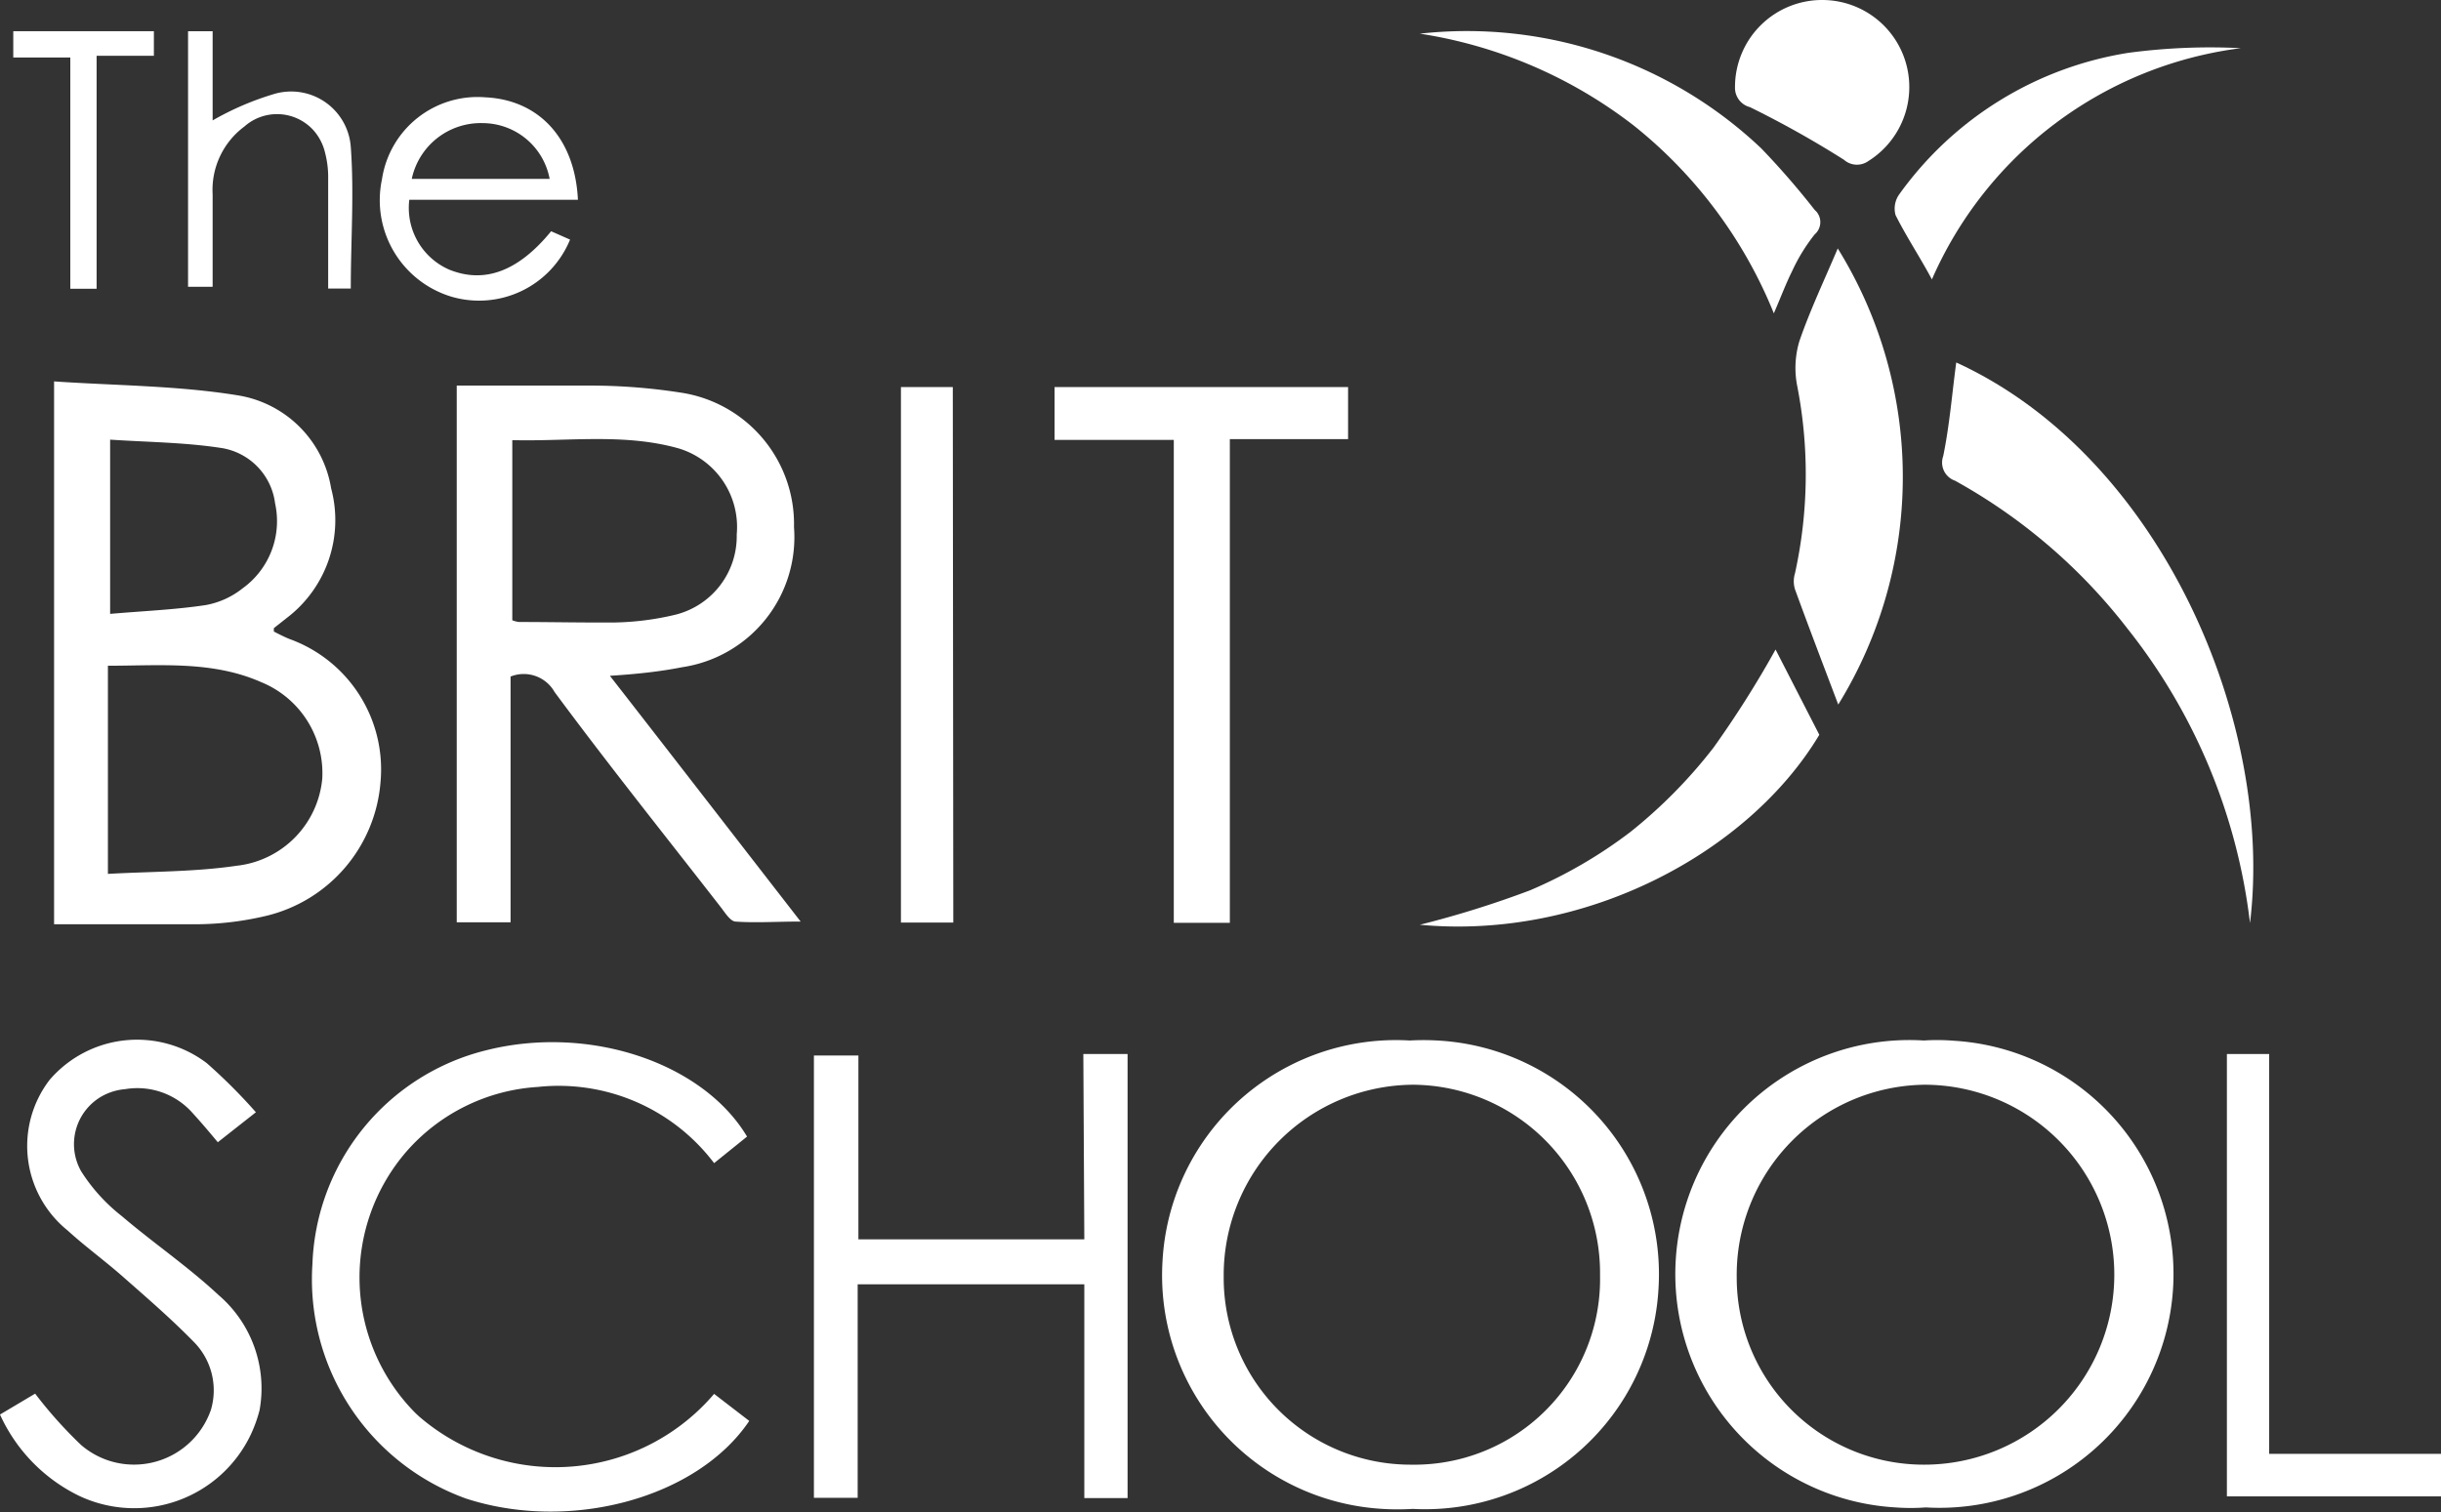
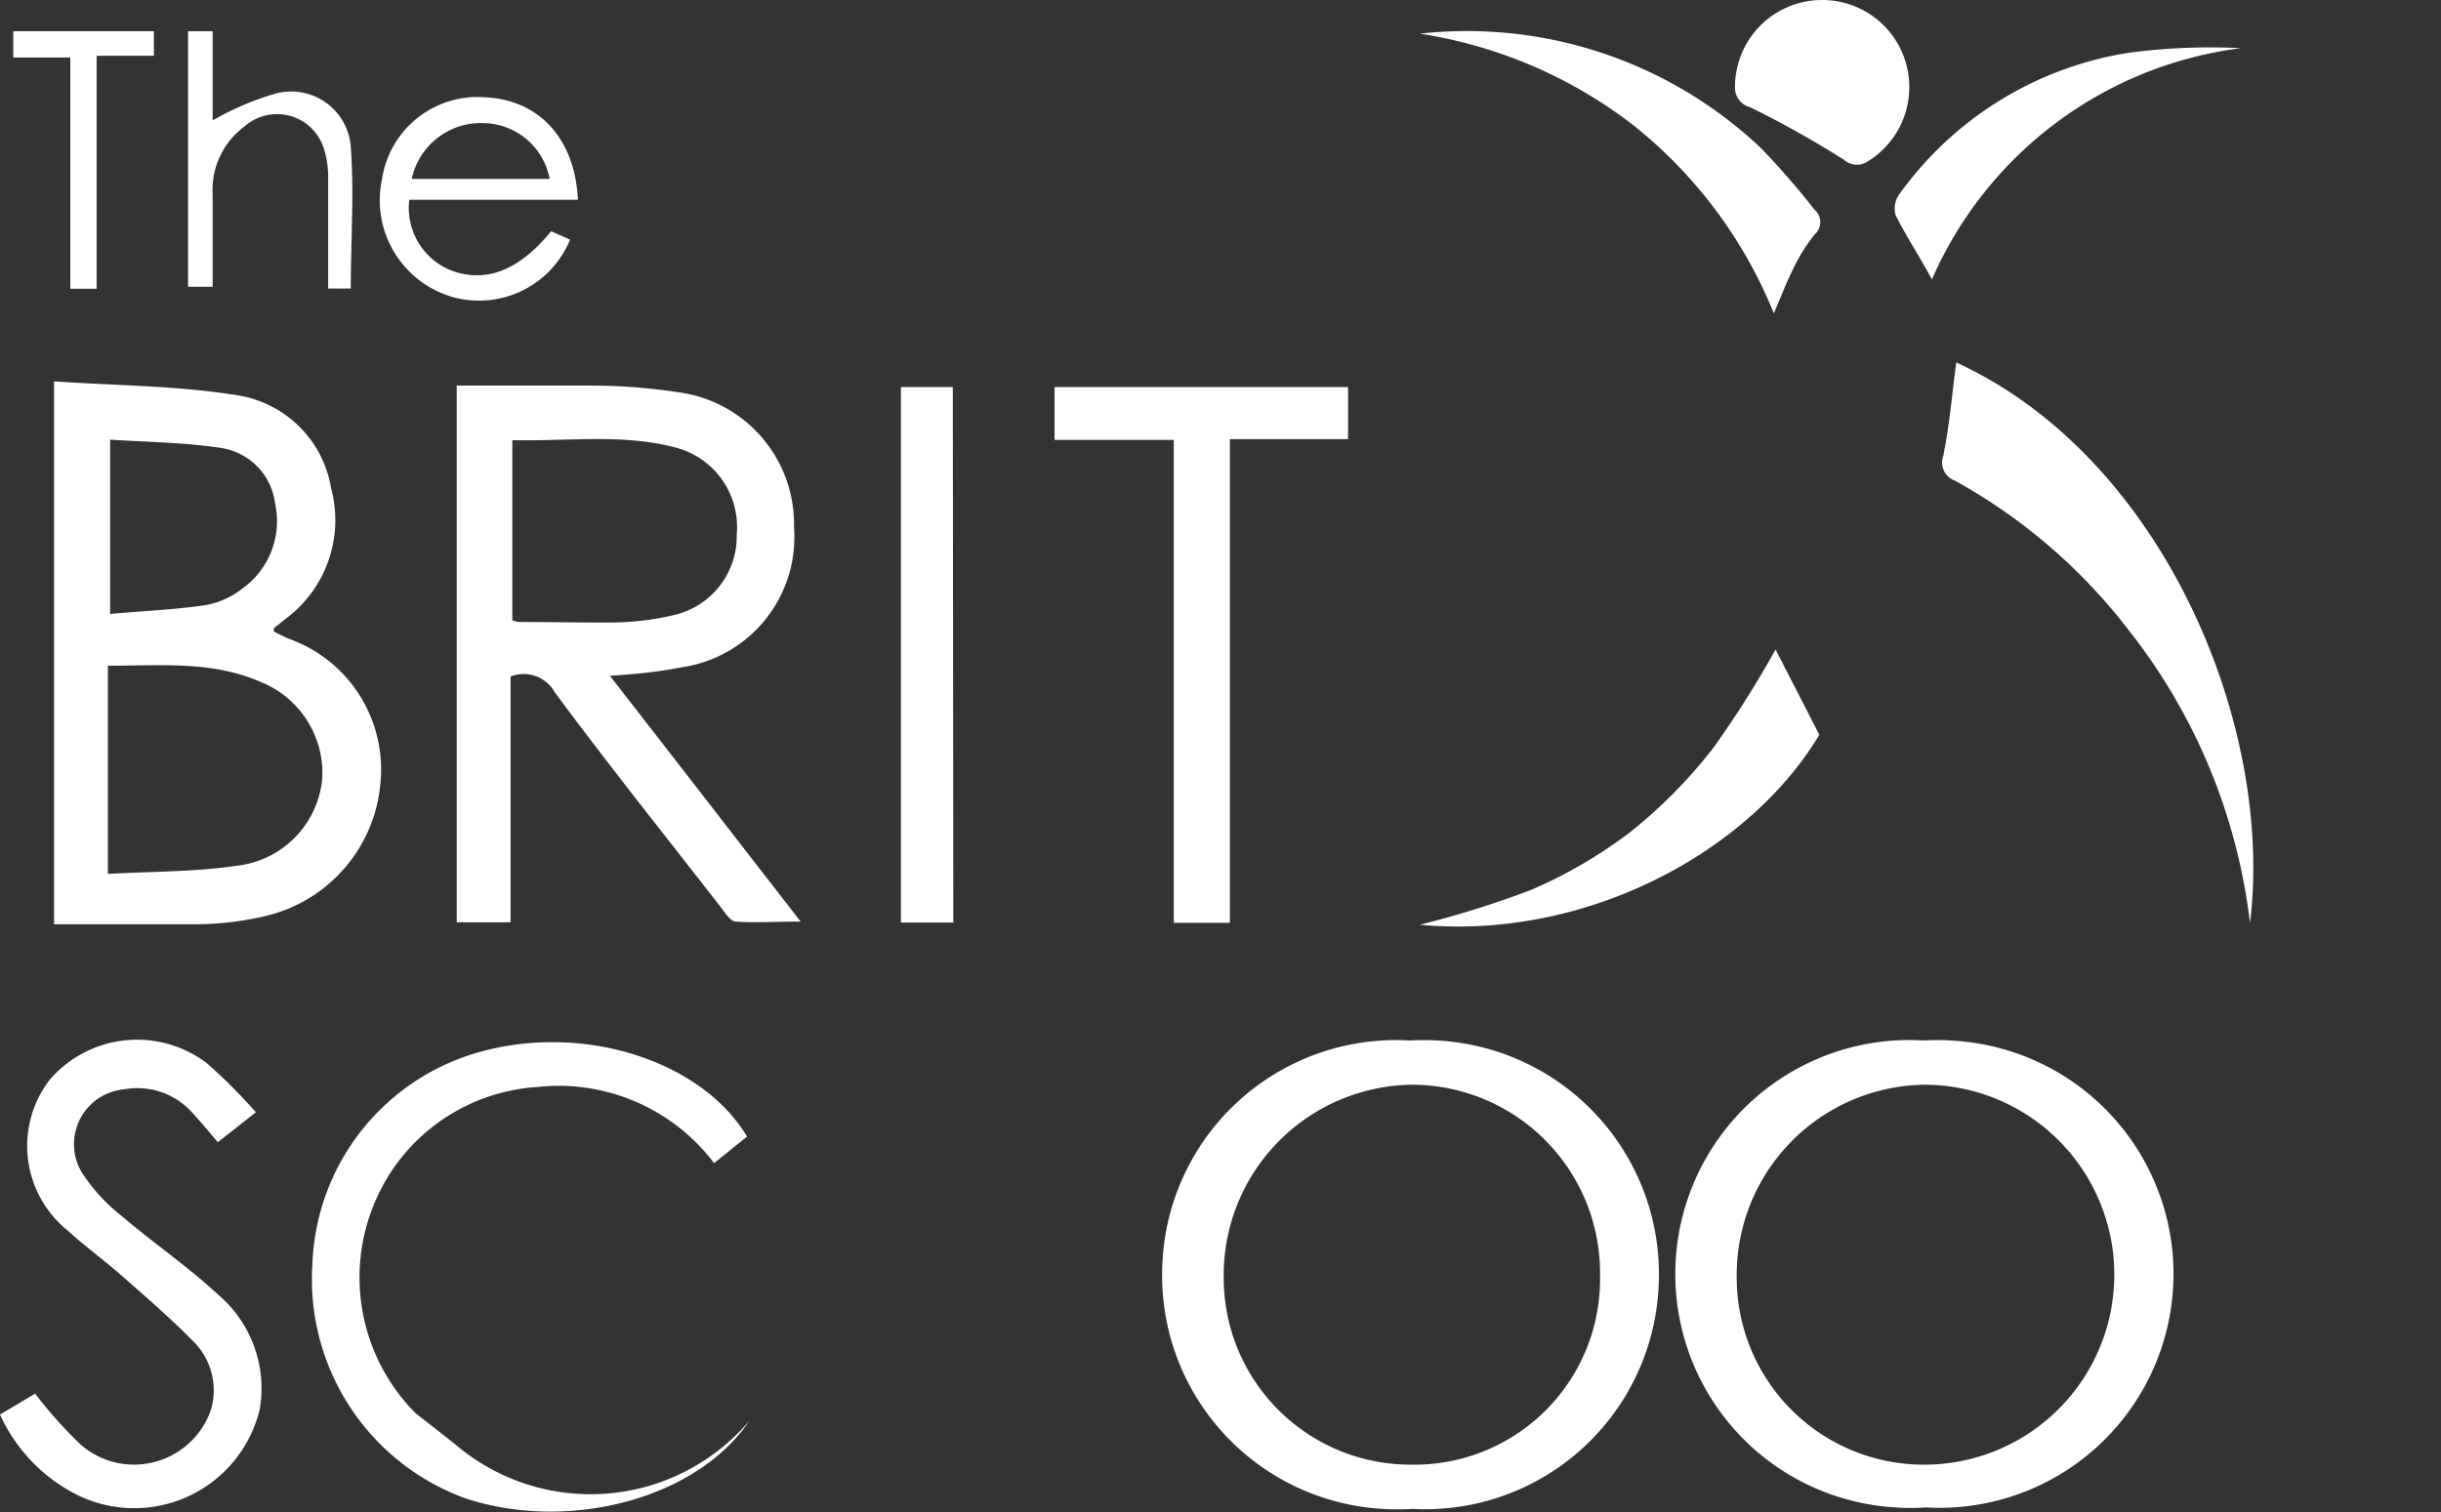
<svg xmlns="http://www.w3.org/2000/svg" viewBox="0 0 99.3 61.54">
  <rect x="0" y="0" width="99.3" height="61.54" fill="#333333" stroke="none" />
  <defs>
    <style>.a{fill:#fff;}</style>
  </defs>
  <title>The Brit School</title>
  <path class="a" d="M81.37-124.61a5.64,5.64,0,0,0-3.71-5.82c-.22-.09-.43-.2-.63-.3v-.14l.52-.41a5,5,0,0,0,1.81-5.28,4.58,4.58,0,0,0-3.78-3.78c-2.44-.4-5-.4-7.49-.57v22.09h5.82a12.61,12.61,0,0,0,2.8-.34A6.09,6.09,0,0,0,81.37-124.61Zm-11-13.93c1.5.1,3,.11,4.46.33a2.61,2.61,0,0,1,2.25,2.26,3.37,3.37,0,0,1-1.32,3.46,3.37,3.37,0,0,1-1.49.68c-1.25.19-2.52.24-3.9.36ZM79-124.75a3.93,3.93,0,0,1-3.49,3.55c-1.69.25-3.42.23-5.23.33v-8.47c2.13,0,4.25-.21,6.24.67A4,4,0,0,1,79-124.75Z" transform="translate(-65.89 156.43)" />
  <path class="a" d="M93.64-129.28a5.35,5.35,0,0,0,4.55-5.7,5.41,5.41,0,0,0-4.65-5.48,23.85,23.85,0,0,0-3.57-.28h-5.5v21.84h2.19v-10a1.44,1.44,0,0,1,1.79.63c2.22,3,4.51,5.86,6.78,8.78.16.21.37.54.57.56.83.06,1.67,0,2.66,0-2.64-3.4-5.15-6.65-7.76-10C91.79-129,92.73-129.1,93.64-129.28ZM87-131.12a1.07,1.07,0,0,1-.27-.07v-7.33c2.28.06,4.56-.29,6.78.34a3.34,3.34,0,0,1,2.35,3.5,3.29,3.29,0,0,1-2.48,3.26,11.45,11.45,0,0,1-2.47.32C89.6-131.09,88.3-131.12,87-131.12Z" transform="translate(-65.89 156.43)" />
  <path class="a" d="M144.15-114.09a9.52,9.52,0,0,0-10.09,8.92A9.51,9.51,0,0,0,143-95.09a8.42,8.42,0,0,0,1.23,0A9.52,9.52,0,0,0,154.29-104a9.51,9.51,0,0,0-8.91-10.08A8.42,8.42,0,0,0,144.15-114.09Zm0,17.26a7.61,7.61,0,0,1-7.61-7.61,7.74,7.74,0,0,1,7.64-7.85h0a7.73,7.73,0,0,1,7.72,7.73,7.73,7.73,0,0,1-7.72,7.73Z" transform="translate(-65.89 156.43)" />
  <path class="a" d="M123.24-114.09a9.51,9.51,0,0,0-10.06,9,9.52,9.52,0,0,0,8.95,10.06,10.1,10.1,0,0,0,1.23,0,9.51,9.51,0,0,0,10-9,9.52,9.52,0,0,0-9-10.06A9.92,9.92,0,0,0,123.24-114.09Zm0,17.26a7.6,7.6,0,0,1-7.57-7.62v-.08a7.75,7.75,0,0,1,7.72-7.76h0a7.66,7.66,0,0,1,7.59,7.72v.07a7.55,7.55,0,0,1-7.44,7.67h-.3Z" transform="translate(-65.89 156.43)" />
-   <path class="a" d="M82.8-98.92a7.83,7.83,0,0,1-.36-10.67,7.73,7.73,0,0,1,5.33-2.61,7.93,7.93,0,0,1,7.17,3.1l1.34-1.08c-1.79-3-6.4-4.56-10.58-3.52A9.3,9.3,0,0,0,78.6-105a9.48,9.48,0,0,0,6.25,9.55c4.21,1.37,9.39,0,11.52-3.16l-1.43-1.1a8.48,8.48,0,0,1-12,.92Z" transform="translate(-65.89 156.43)" />
-   <path class="a" d="M110-106h-9.19v-7.48H99v18h1.78v-8.69H110v8.7h1.76v-18.07h-1.8Z" transform="translate(-65.89 156.43)" />
+   <path class="a" d="M82.8-98.92a7.83,7.83,0,0,1-.36-10.67,7.73,7.73,0,0,1,5.33-2.61,7.93,7.93,0,0,1,7.17,3.1l1.34-1.08c-1.79-3-6.4-4.56-10.58-3.52A9.3,9.3,0,0,0,78.6-105a9.48,9.48,0,0,0,6.25,9.55c4.21,1.37,9.39,0,11.52-3.16a8.48,8.48,0,0,1-12,.92Z" transform="translate(-65.89 156.43)" />
  <path class="a" d="M115.92-118.88v-19.68h4.81v-2.12H108.79v2.15h4.85v19.65Z" transform="translate(-65.89 156.43)" />
  <path class="a" d="M70.85-106.94a7.24,7.24,0,0,1-1.66-1.83,2.24,2.24,0,0,1,.86-3.06,2.34,2.34,0,0,1,.93-.28,3,3,0,0,1,2.77,1c.33.36.65.74,1,1.16l1.55-1.22a22.21,22.21,0,0,0-2-2,4.69,4.69,0,0,0-6.39.68,4.42,4.42,0,0,0,.73,6.13c.7.64,1.47,1.2,2.18,1.82,1,.88,2,1.74,2.94,2.7a2.8,2.8,0,0,1,.71,2.78A3.31,3.31,0,0,1,70.3-97a3.3,3.3,0,0,1-1.11-.63,17.57,17.57,0,0,1-1.87-2.09l-1.43.85a6.8,6.8,0,0,0,3.2,3.3,5.25,5.25,0,0,0,7-2.48,5.66,5.66,0,0,0,.36-1,5,5,0,0,0-1.69-4.7C73.54-104.89,72.14-105.84,70.85-106.94Z" transform="translate(-65.89 156.43)" />
  <path class="a" d="M145.47-141.68c-.17,1.26-.27,2.55-.53,3.81a.78.78,0,0,0,.48,1,22.79,22.79,0,0,1,7,6,23.73,23.73,0,0,1,5,12C158.41-126.93,153.87-137.83,145.47-141.68Z" transform="translate(-65.89 156.43)" />
-   <path class="a" d="M140.65-146.32c-.56,1.32-1.13,2.52-1.56,3.77a3.79,3.79,0,0,0-.1,1.77,18.75,18.75,0,0,1-.08,7.68,1.11,1.11,0,0,0,0,.65c.55,1.51,1.12,3,1.76,4.69A17.65,17.65,0,0,0,140.65-146.32Z" transform="translate(-65.89 156.43)" />
  <path class="a" d="M104.65-140.68h-2.11v21.79h2.13Z" transform="translate(-65.89 156.43)" />
-   <path class="a" d="M158.2-97.27v-16.27h-1.72v18h8.71v-1.73Z" transform="translate(-65.89 156.43)" />
  <path class="a" d="M138.05-143.68c.29-.67.49-1.21.75-1.73a7.27,7.27,0,0,1,.91-1.48.66.66,0,0,0,.08-.92l-.08-.08a32.39,32.39,0,0,0-2.17-2.5,17.4,17.4,0,0,0-13.89-4.67,18.89,18.89,0,0,1,8.69,3.73A18.78,18.78,0,0,1,138.05-143.68Z" transform="translate(-65.89 156.43)" />
  <path class="a" d="M135.59-126a20.2,20.2,0,0,1-3.37,3.42,19,19,0,0,1-4.09,2.38,40.79,40.79,0,0,1-4.48,1.4c6.72.63,13.37-2.92,16.25-7.73L138.12-130A41.47,41.47,0,0,1,135.59-126Z" transform="translate(-65.89 156.43)" />
  <path class="a" d="M137.08-152.07a40.9,40.9,0,0,1,3.82,2.14.8.8,0,0,0,1,.05,3.55,3.55,0,0,0,1.66-3,3.54,3.54,0,0,0-3.54-3.55,3.54,3.54,0,0,0-3.55,3.55h0A.81.81,0,0,0,137.08-152.07Z" transform="translate(-65.89 156.43)" />
  <path class="a" d="M143-147.68c.44.88,1,1.72,1.48,2.62a15.9,15.9,0,0,1,12.57-9.41,25.05,25.05,0,0,0-4.58.19,14.19,14.19,0,0,0-9.32,5.76A1,1,0,0,0,143-147.68Z" transform="translate(-65.89 156.43)" />
  <path class="a" d="M84.28-144.35a4,4,0,0,0,4.8-2.33l-.77-.34c-1.34,1.64-2.72,2.14-4.15,1.56a2.74,2.74,0,0,1-1.62-2.84H89.4c-.12-2.5-1.59-4.07-3.77-4.17a3.93,3.93,0,0,0-4.2,3.33A4.1,4.1,0,0,0,84.28-144.35Zm1.26-7.07a2.78,2.78,0,0,1,2.71,2.27H82.64A2.87,2.87,0,0,1,85.54-151.42Z" transform="translate(-65.89 156.43)" />
  <path class="a" d="M74.54-148.52a3.21,3.21,0,0,1,1.29-2.76,2,2,0,0,1,2.82.16,2.11,2.11,0,0,1,.47.93,3.9,3.9,0,0,1,.12.9v4.6h.92c0-1.95.14-3.87,0-5.76a2.43,2.43,0,0,0-2.6-2.25,2.43,2.43,0,0,0-.47.08,11.73,11.73,0,0,0-2.55,1.09v-3.63h-1v10.4h1Z" transform="translate(-65.89 156.43)" />
  <path class="a" d="M68.75-144.68h1.07v-9.48h2.33v-1H66.43v1.07h2.32Z" transform="translate(-65.89 156.43)" />
</svg>